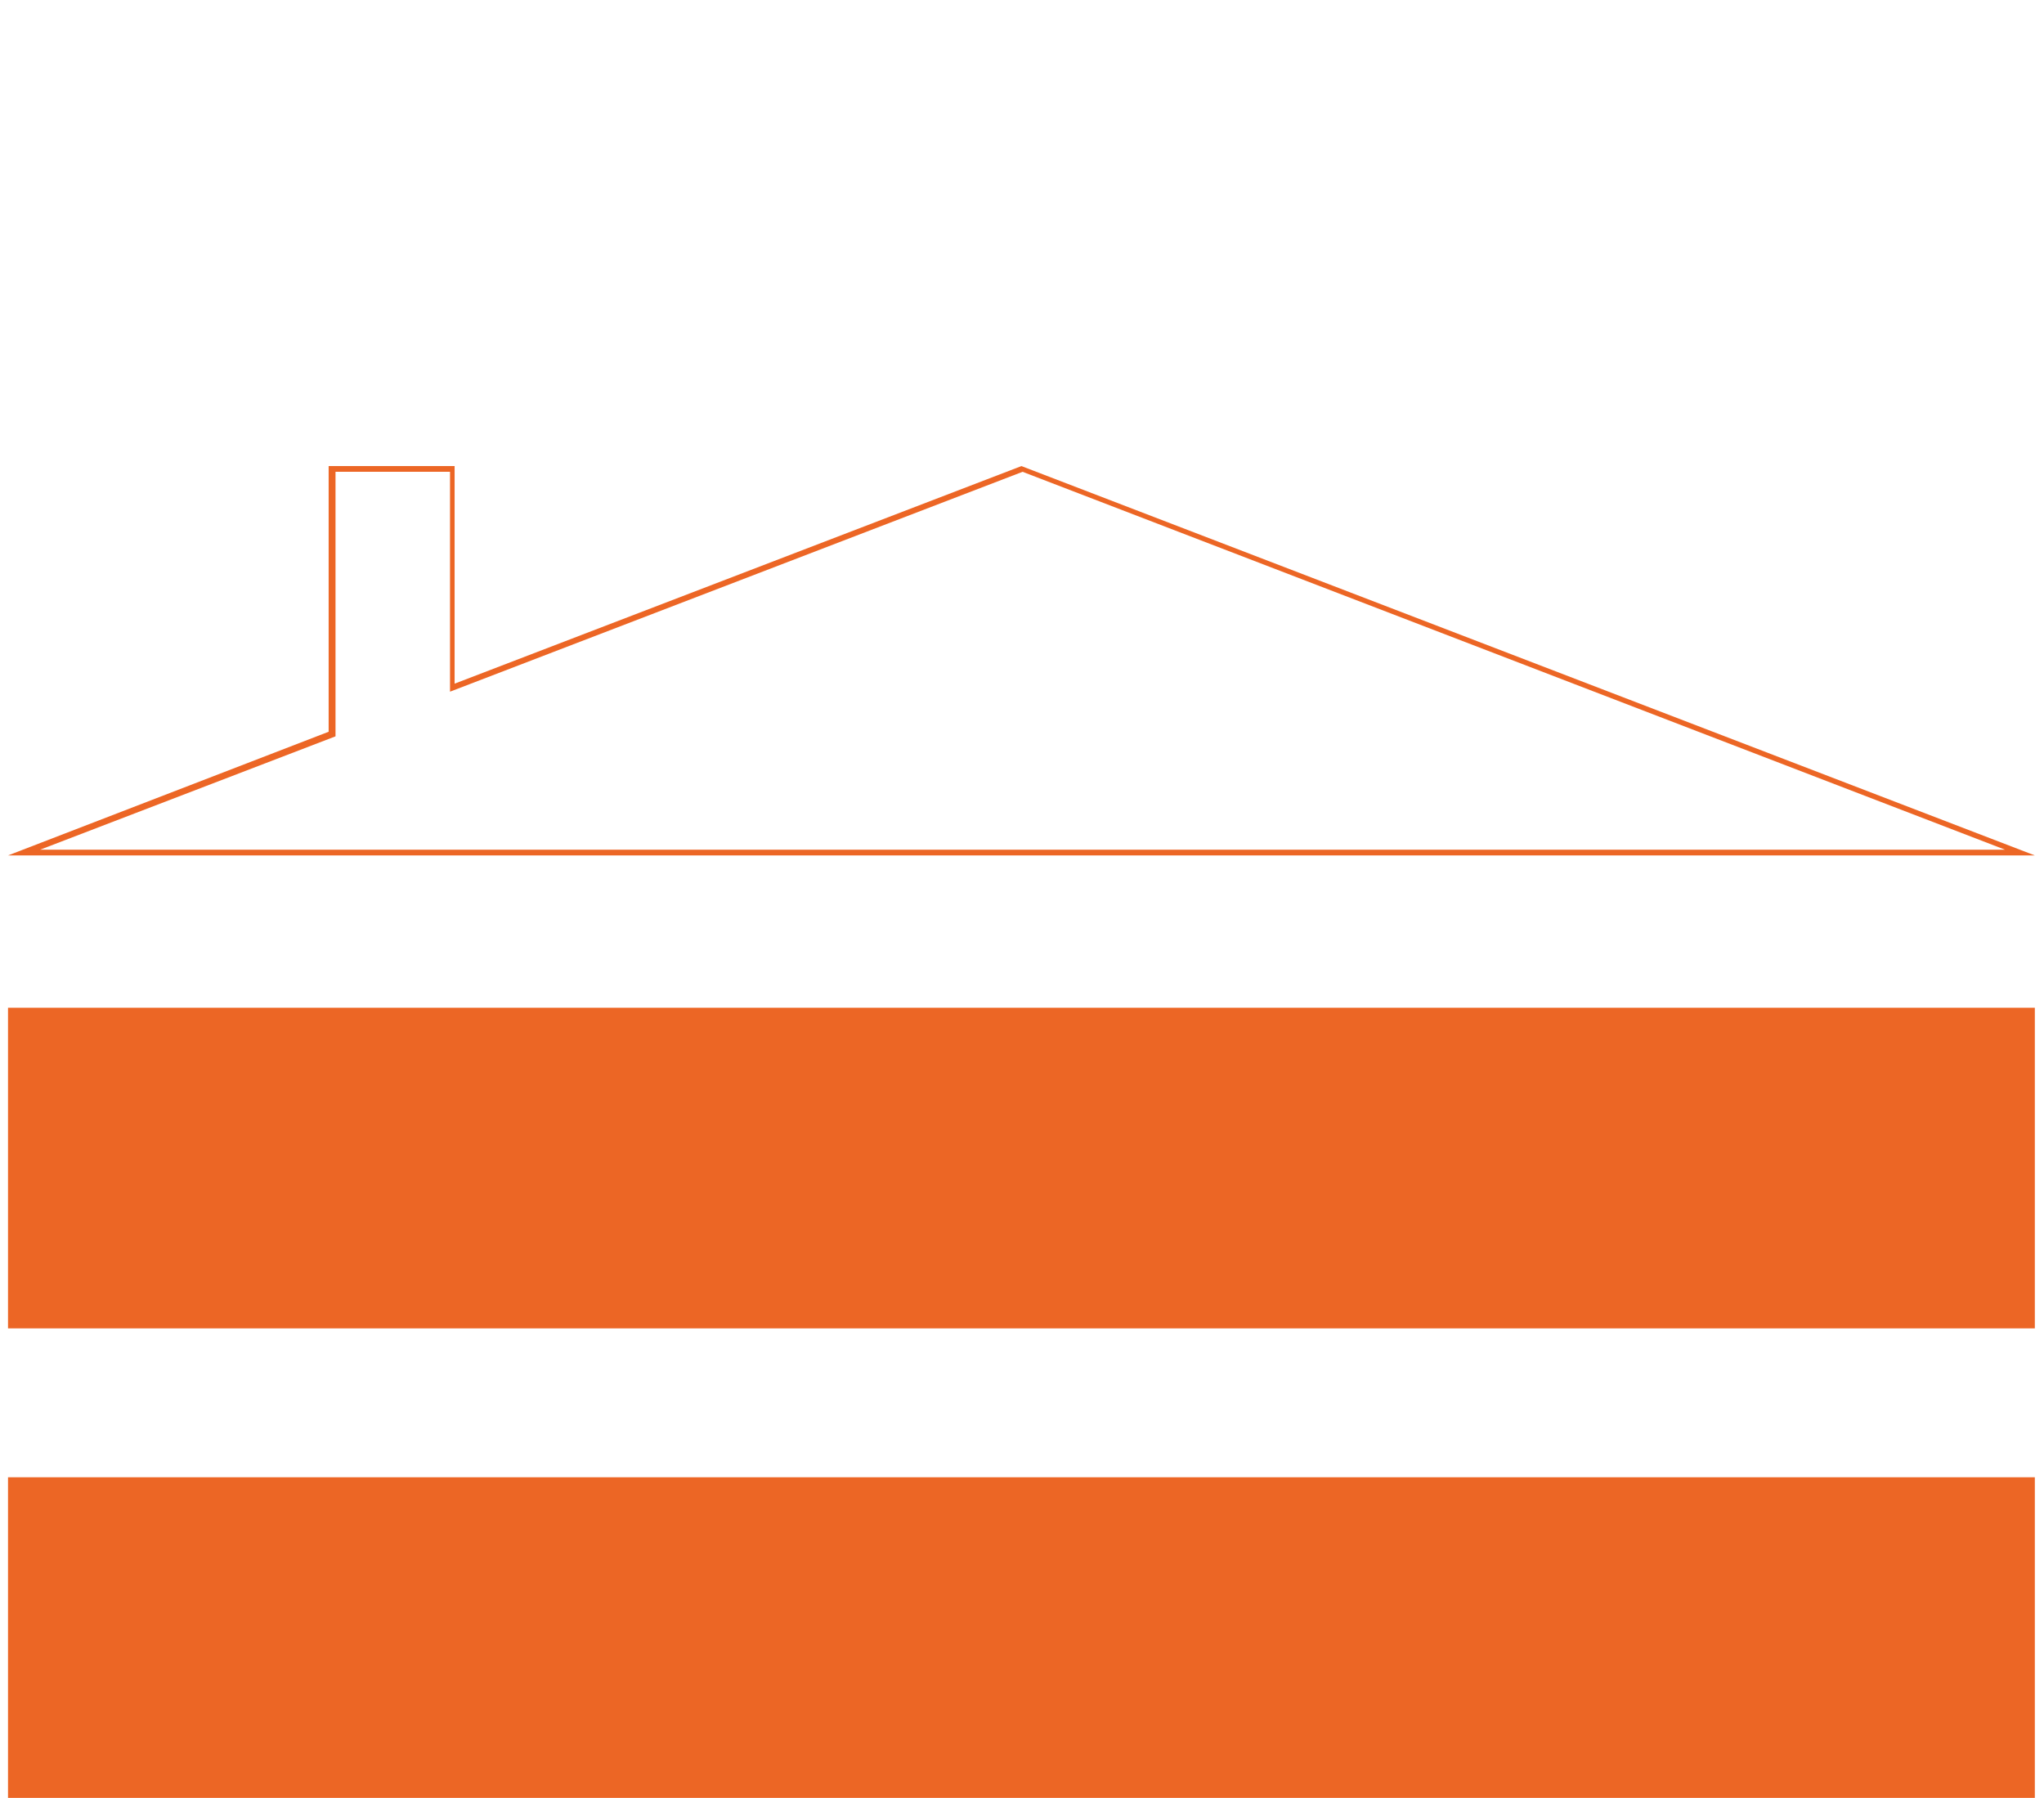
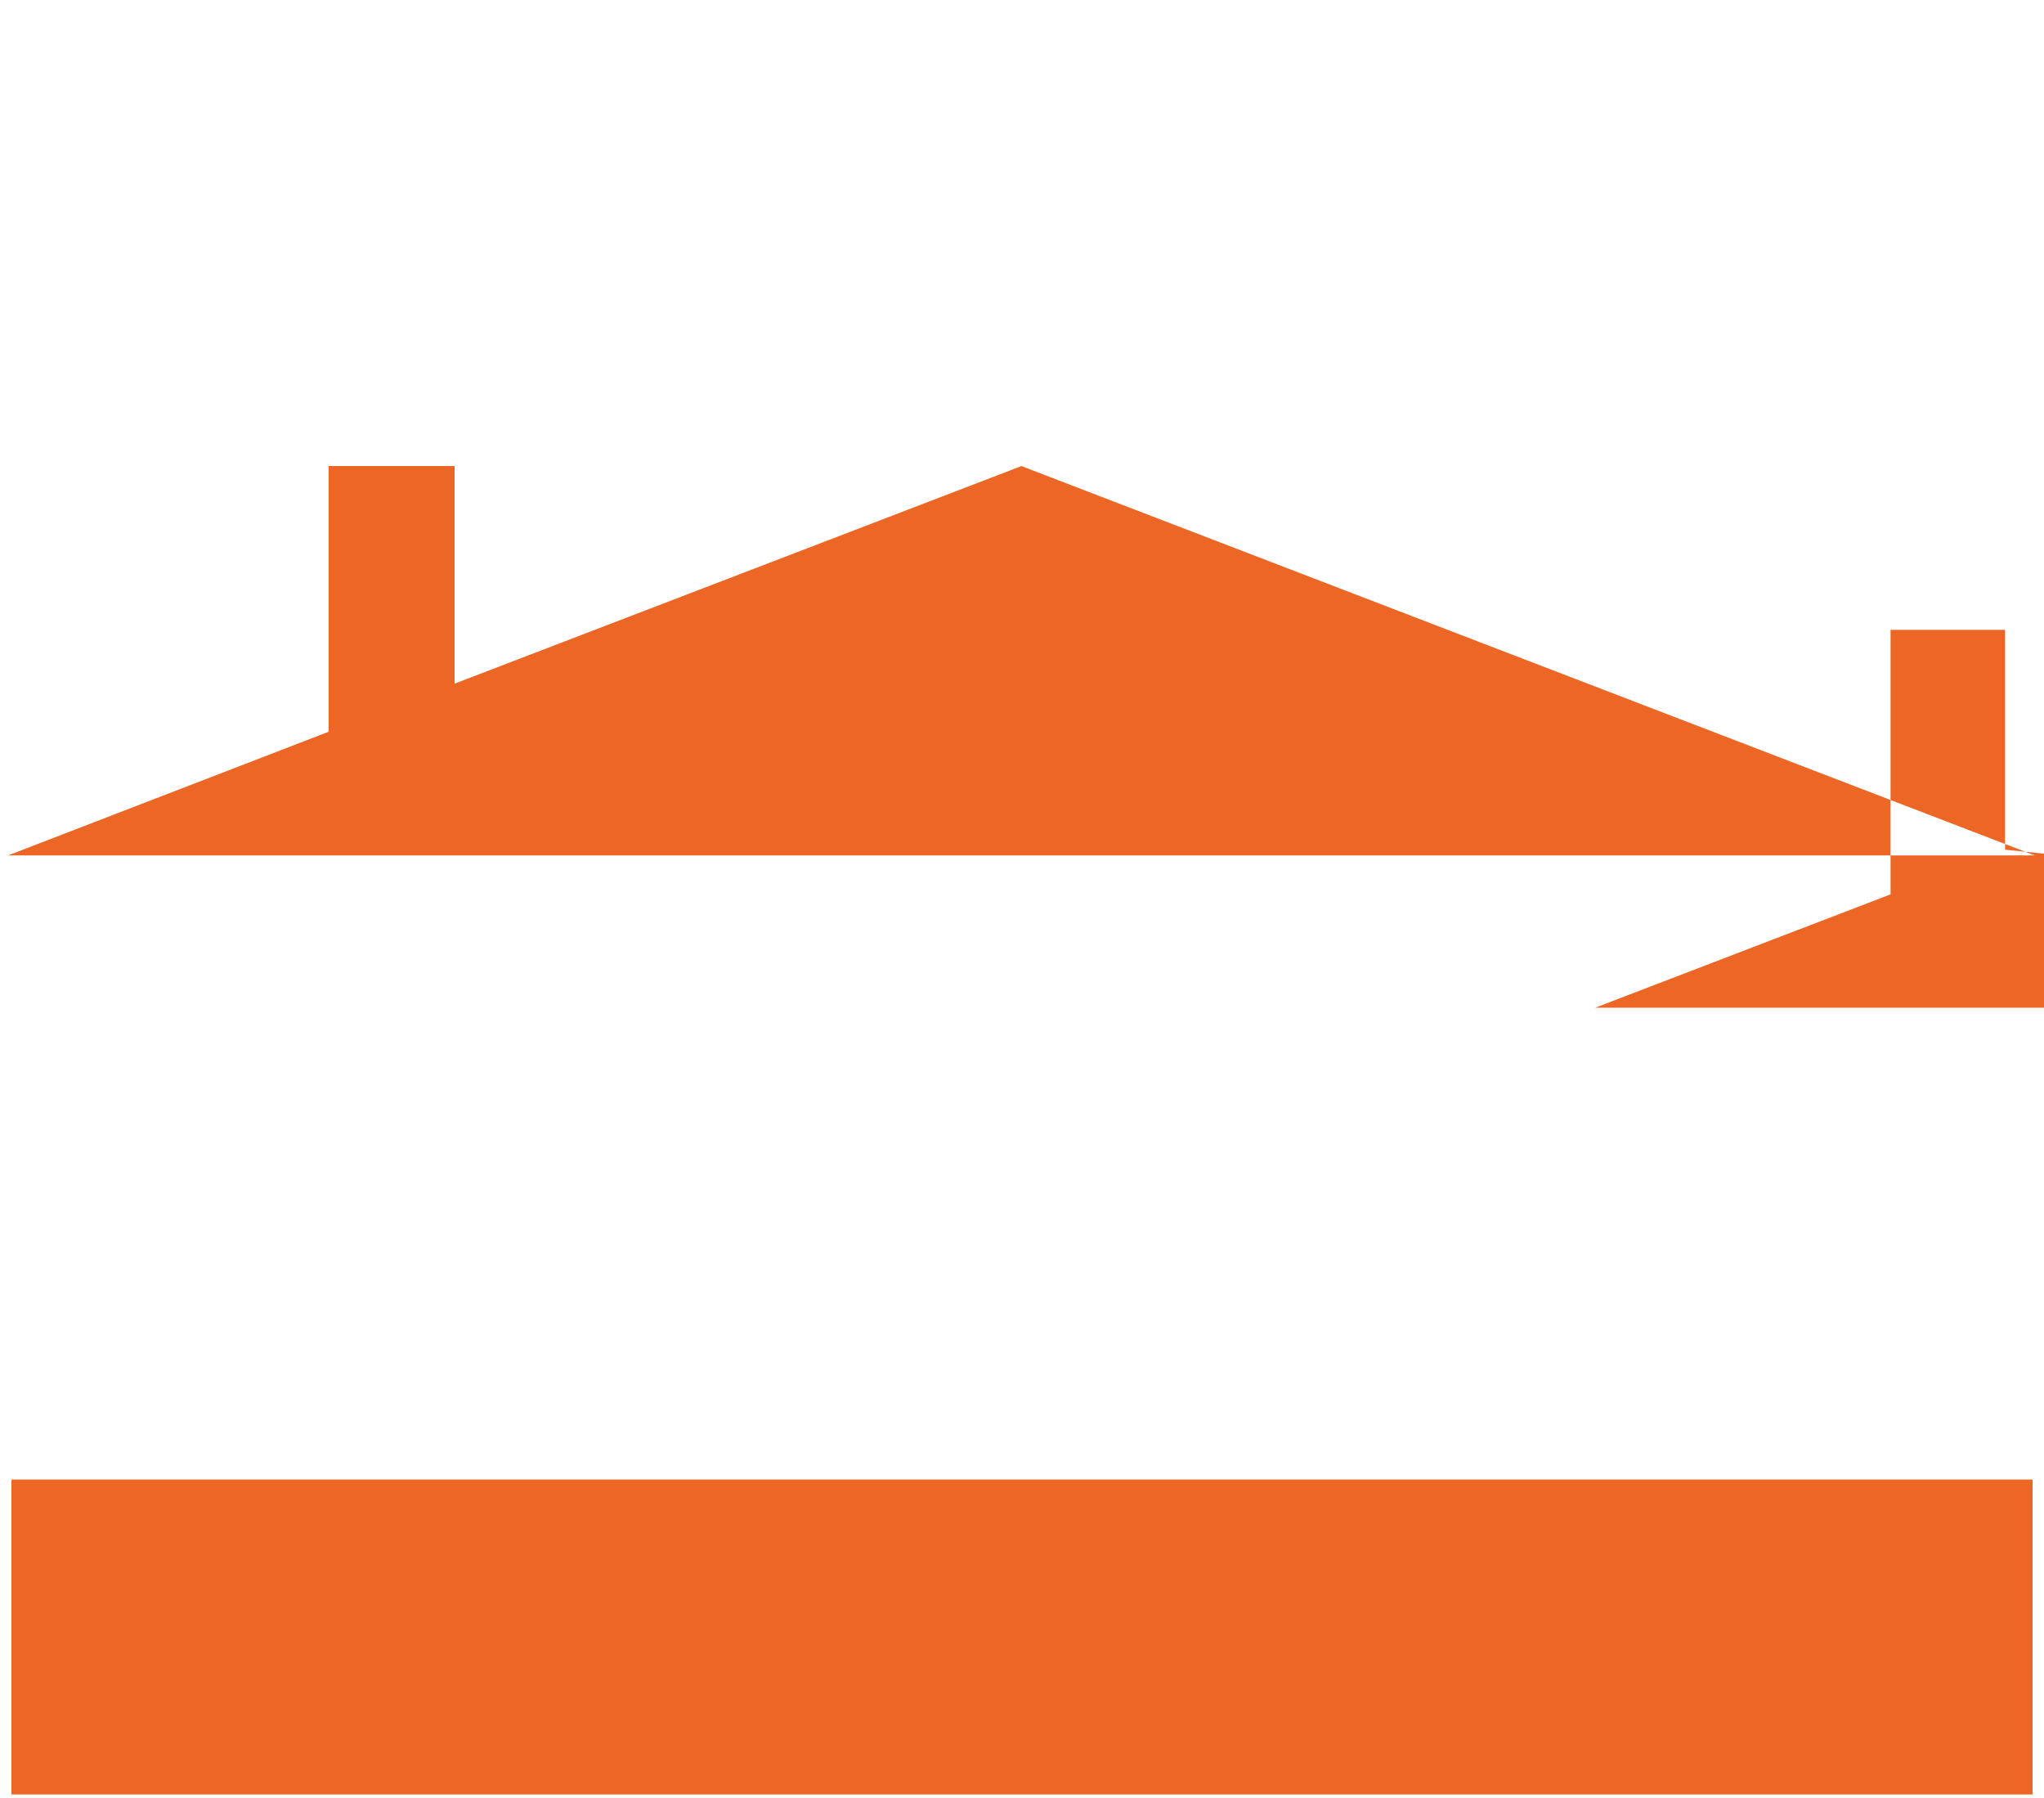
<svg xmlns="http://www.w3.org/2000/svg" id="Ebene_1" data-name="Ebene 1" version="1.1" viewBox="0 0 178.5 157">
  <defs>
    <style>
      .cls-1 {
        fill: none;
      }

      .cls-1, .cls-2 {
        stroke-width: 0px;
      }

      .cls-2 {
        fill: #ec6625;
      }
    </style>
  </defs>
  <g id="Rechteck_777" data-name="Rechteck 777">
-     <rect class="cls-2" x=".7" y="129" width="177" height="28" />
    <rect class="cls-2" x="1" y="129.2" width="176.5" height="27.5" />
  </g>
  <g id="Rechteck_776" data-name="Rechteck 776">
-     <rect class="cls-2" x=".7" y="88" width="177" height="28" />
-     <rect class="cls-2" x="1" y="88.2" width="176.5" height="27.5" />
-   </g>
+     </g>
  <g id="Vereinigungsmenge_4" data-name="Vereinigungsmenge 4">
-     <path class="cls-1" d="M39.7,74.7H.7l28-10.8v-23.2h11v19l49.5-19,88.5,34H39.7Z" />
-     <path class="cls-2" d="M175.1,74.2l-85.8-33-50,19.2v-19.2h-10v23.1l-25.8,9.9h171.6M177.8,74.7H.7l28-10.8v-23.2h11v19l49.5-19,88.5,34Z" />
+     <path class="cls-2" d="M175.1,74.2v-19.2h-10v23.1l-25.8,9.9h171.6M177.8,74.7H.7l28-10.8v-23.2h11v19l49.5-19,88.5,34Z" />
  </g>
</svg>